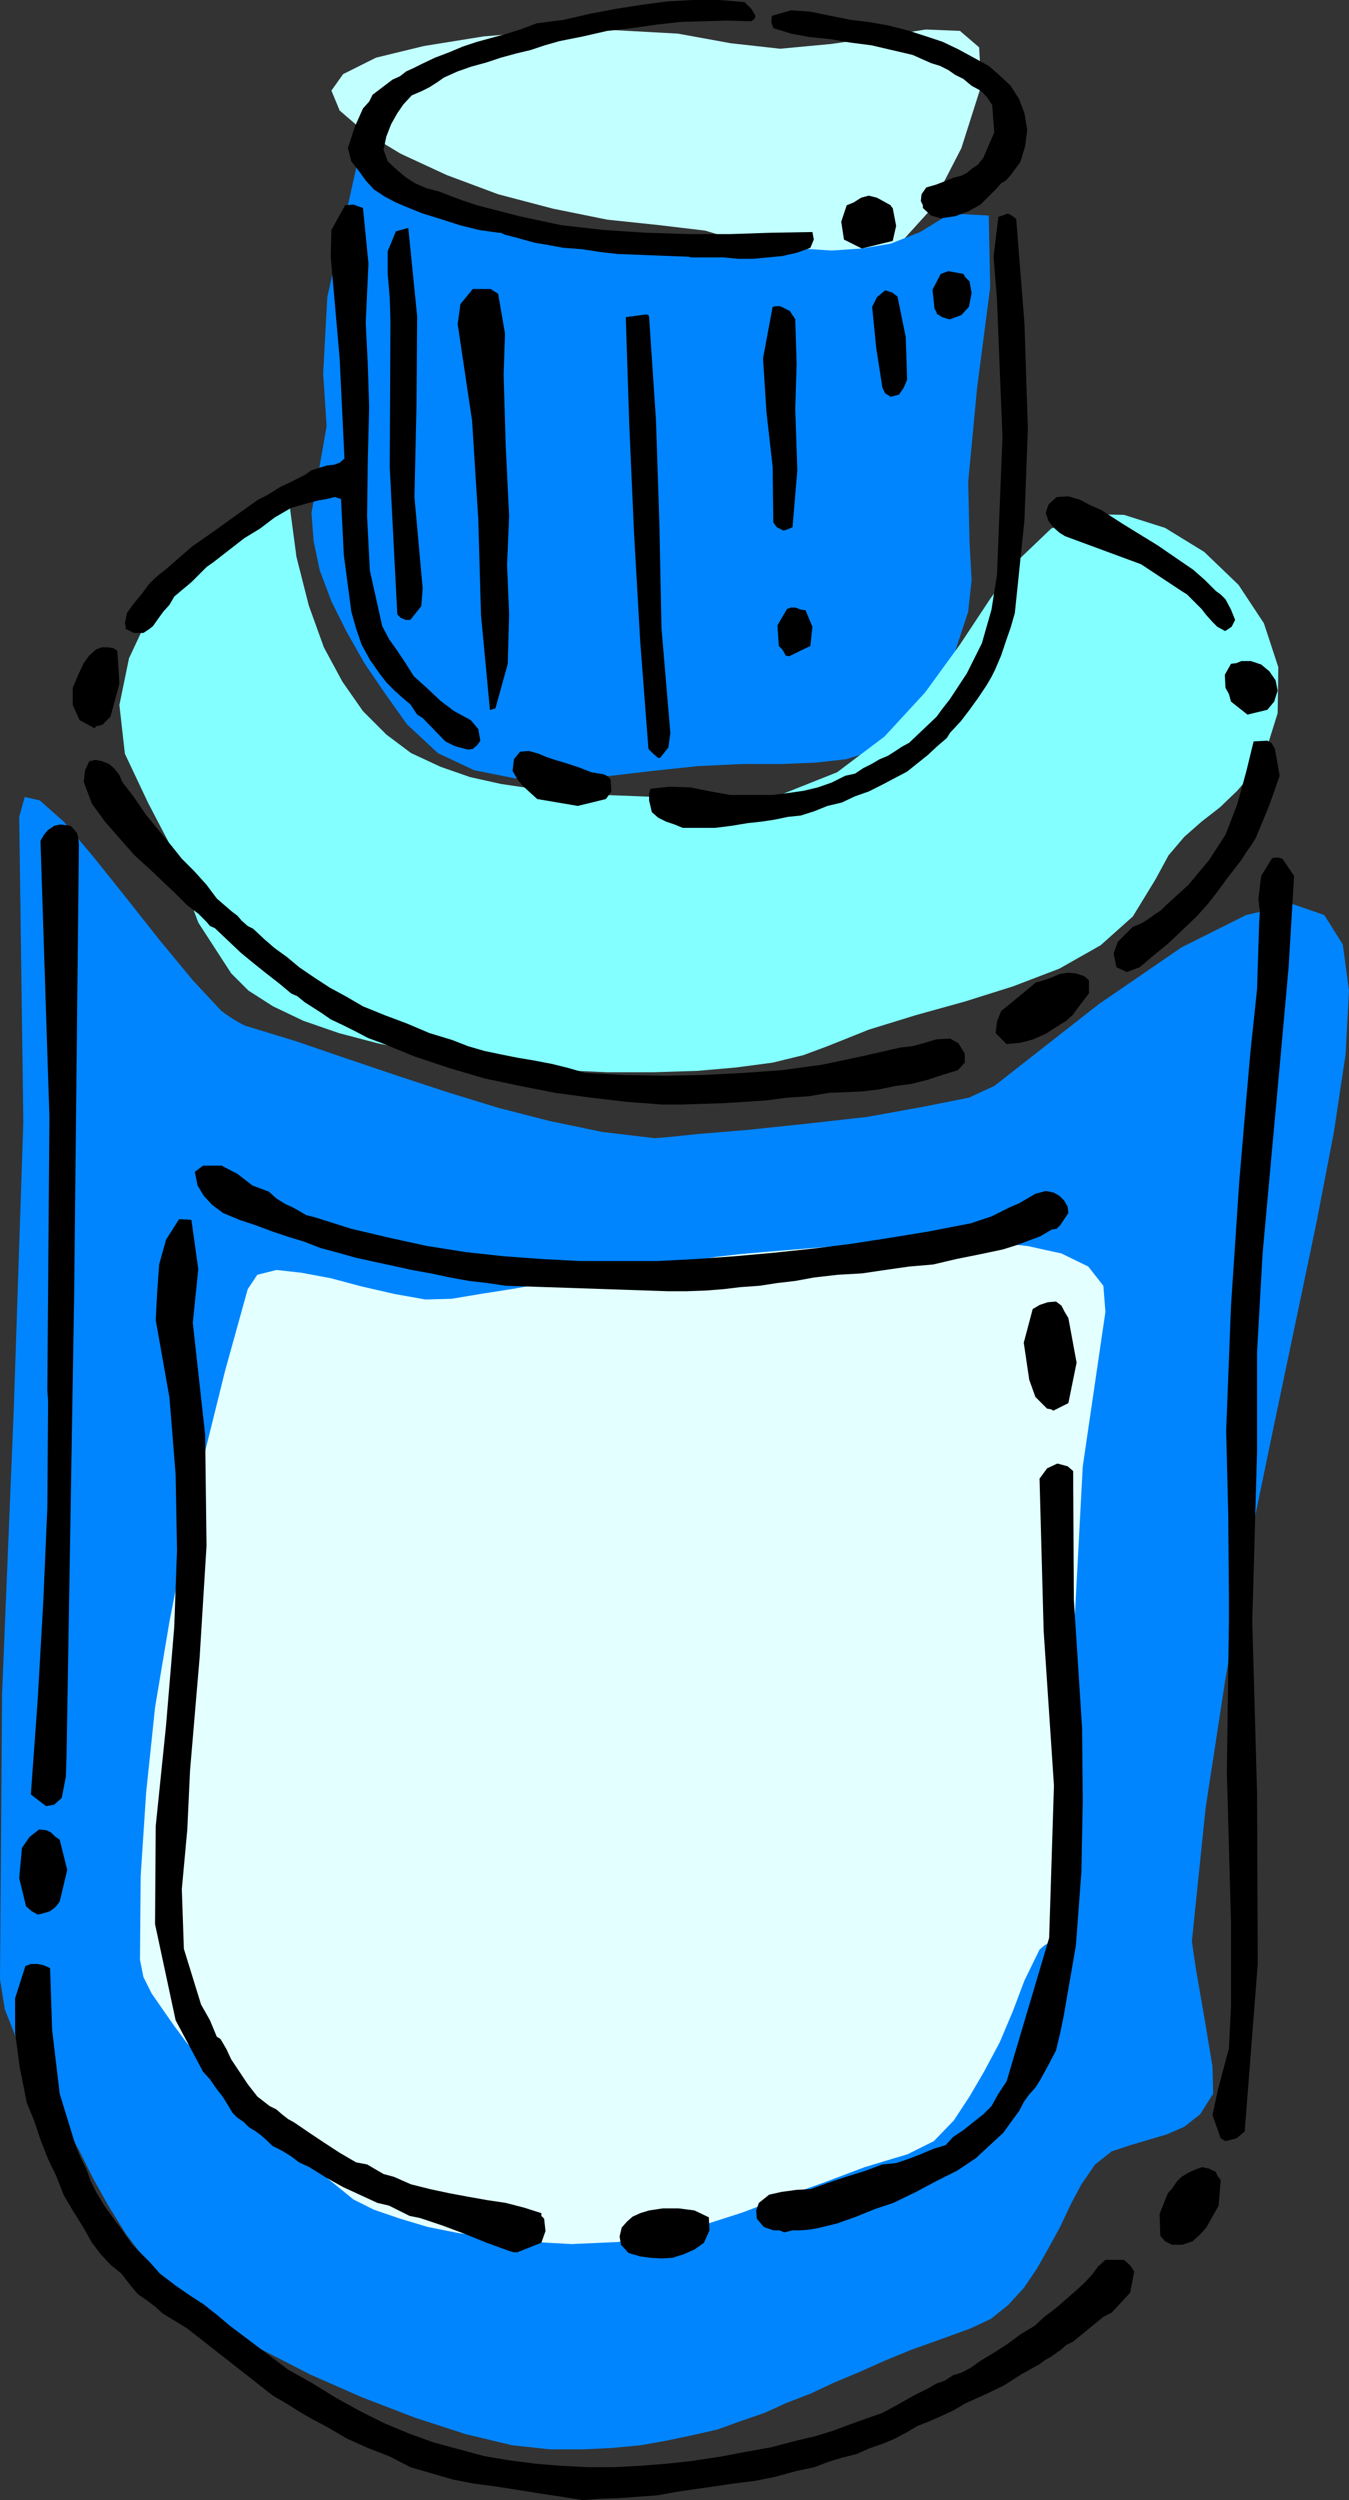
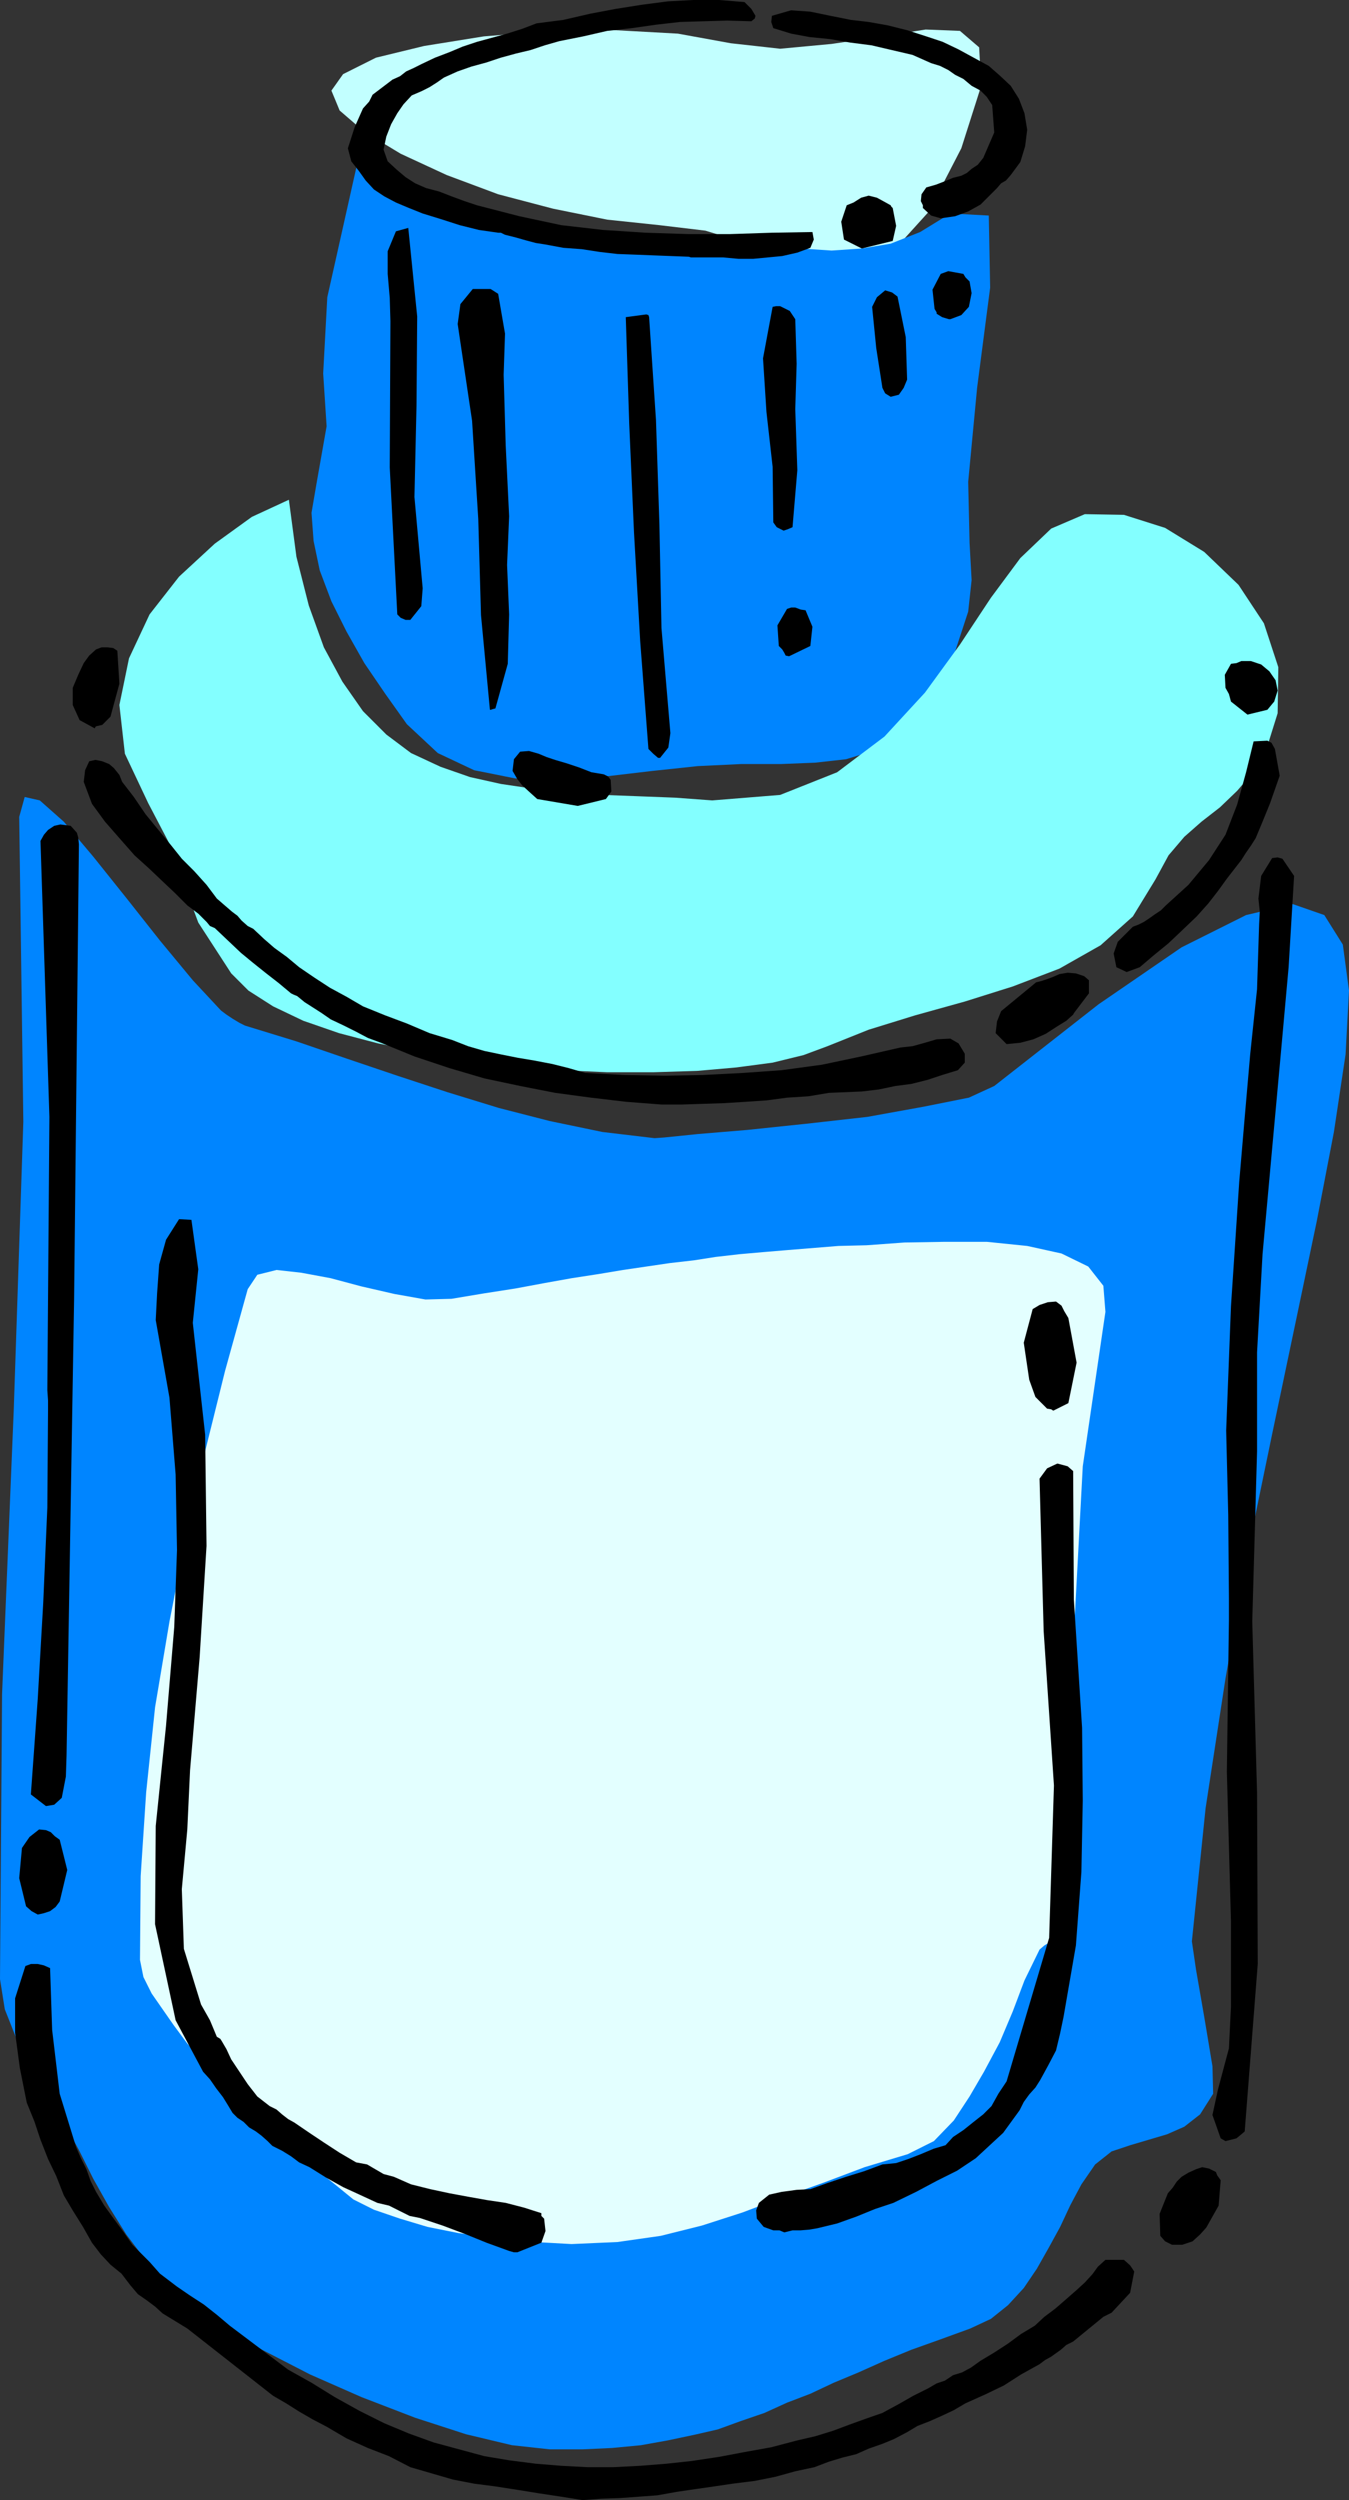
<svg xmlns="http://www.w3.org/2000/svg" xmlns:ns1="http://sodipodi.sourceforge.net/DTD/sodipodi-0.dtd" xmlns:ns2="http://www.inkscape.org/namespaces/inkscape" version="1.0" width="84.037mm" height="155.711mm" id="svg34" ns1:docname="White Out 2.wmf">
  <rect width="100%" height="100%" fill="#333333" stroke="none" />
  <ns1:namedview id="namedview34" pagecolor="#ffffff" bordercolor="#000000" borderopacity="0.25" ns2:showpageshadow="2" ns2:pageopacity="0.0" ns2:pagecheckerboard="0" ns2:deskcolor="#d1d1d1" ns2:document-units="mm" />
  <defs id="defs1">
    <pattern id="WMFhbasepattern" patternUnits="userSpaceOnUse" width="6" height="6" x="0" y="0" />
  </defs>
  <path style="fill:#0085ff;fill-opacity:1;fill-rule:evenodd;stroke:none" d="m 129.407,576.557 -8.886,-0.97 -10.824,-2.585 -11.955,-3.878 -12.601,-4.848 -12.117,-5.332 -11.309,-5.817 -9.693,-5.333 -7.27,-5.171 -5.654,-5.009 -4.847,-5.656 -4.524,-5.979 -4.039,-6.464 -3.716,-6.625 -3.393,-6.787 -3.716,-6.787 -3.716,-6.464 L 7.432,486.389 3.877,479.926 1.131,472.977 0,465.867 0.485,398.807 3.231,332.07 5.493,264.04 4.524,192.293 l 1.292,-4.686 3.554,0.808 5.654,5.009 6.947,8.241 7.755,9.695 7.916,10.019 7.755,9.372 6.624,7.11 1.292,0.97 1.454,0.97 1.616,0.97 1.292,0.646 12.117,3.717 11.794,4.04 11.955,4.04 11.794,3.878 12.117,3.717 11.955,3.07 12.44,2.585 12.278,1.454 2.262,-0.162 7.916,-0.808 11.632,-0.97 13.894,-1.454 14.379,-1.616 13.409,-2.424 10.501,-2.101 5.978,-2.747 24.557,-19.229 19.548,-13.412 15.186,-7.595 10.986,-2.585 7.432,2.585 4.362,6.948 1.454,10.827 -0.808,15.028 -2.746,18.26 -4.039,21.007 -5.008,23.915 -5.493,26.178 -5.816,28.117 -5.17,29.41 -4.685,30.541 -3.231,31.349 0.969,6.625 1.939,11.15 1.939,11.635 0.162,6.464 -3.07,4.848 -3.716,2.909 -4.039,1.778 -4.362,1.293 -4.362,1.293 -4.362,1.454 -3.877,3.07 -3.231,4.686 -2.585,4.848 -2.423,5.171 -2.746,5.009 -2.746,4.848 -3.07,4.525 -3.716,4.04 -4.039,3.232 -4.847,2.262 -7.109,2.585 -6.785,2.424 -6.301,2.585 -6.139,2.747 -5.816,2.424 -5.493,2.585 -5.493,2.101 -5.331,2.424 -5.654,1.939 -5.331,1.939 -5.654,1.293 -6.139,1.293 -6.301,1.131 -6.785,0.646 -6.947,0.323 z" id="path1" />
  <path style="fill:#e3ffff;fill-opacity:1;fill-rule:evenodd;stroke:none" d="m 134.577,528.241 -5.816,-0.323 -6.462,-0.323 -7.27,-0.97 -7.108,-0.97 -7.27,-1.454 -6.462,-1.939 -6.139,-2.101 -4.847,-2.424 -4.362,-3.555 -5.816,-4.686 -5.978,-5.333 -6.462,-5.979 -6.139,-6.14 -5.654,-5.817 -4.685,-5.171 -3.231,-4.363 -2.585,-3.717 -2.585,-3.717 -1.939,-3.878 -0.808,-4.04 0.162,-19.714 1.292,-19.714 2.1,-20.037 3.393,-20.199 3.877,-19.714 4.362,-19.714 4.847,-19.553 5.331,-19.229 2.262,-3.393 4.524,-1.131 5.816,0.646 6.947,1.293 7.27,1.939 7.755,1.778 7.27,1.293 6.139,-0.162 7.755,-1.293 7.27,-1.131 6.947,-1.293 6.301,-1.131 6.301,-0.97 5.816,-0.97 5.493,-0.808 5.493,-0.808 5.654,-0.646 5.17,-0.808 5.654,-0.646 5.493,-0.485 5.816,-0.485 5.978,-0.485 5.978,-0.485 6.624,-0.162 8.886,-0.646 9.532,-0.162 h 9.855 l 9.532,0.97 8.078,1.778 6.301,3.07 3.554,4.525 0.485,6.14 -5.331,36.358 -1.939,36.52 -0.969,36.681 -2.1,36.52 -0.808,1.293 -1.616,0.808 -1.616,0.97 -1.131,0.97 -3.554,7.272 -2.746,7.272 -3.07,7.272 -3.716,6.948 -3.393,5.817 -3.716,5.656 -4.685,4.848 -6.139,3.07 -10.178,3.07 -9.855,3.717 -9.532,3.393 -9.37,3.555 -9.532,3.07 -9.693,2.424 -10.178,1.454 z" id="path2" />
  <path style="fill:#c2ffff;fill-opacity:1;fill-rule:evenodd;stroke:none" d="m 172.058,10.18 11.632,1.293 12.117,-1.131 11.955,-1.778 10.178,-1.616 8.078,0.323 4.524,3.878 0.485,9.049 -4.685,14.705 -7.755,15.028 -7.755,8.564 -8.078,3.878 -8.401,0.162 -8.724,-2.101 -9.532,-3.07 -10.017,-3.07 -10.824,-1.293 -12.278,-1.293 -12.763,-2.585 -12.925,-3.393 -12.117,-4.525 -10.824,-5.009 -8.563,-5.171 -5.816,-5.009 -1.939,-4.686 2.746,-3.878 7.755,-3.878 11.309,-2.747 14.055,-2.262 15.509,-1.293 15.509,-0.162 14.702,0.808 z" id="path3" />
  <path style="fill:#0085ff;fill-opacity:1;fill-rule:evenodd;stroke:none" d="m 84.01,38.943 9.532,5.979 9.693,4.201 9.693,3.393 10.017,2.101 10.178,1.293 9.855,0.646 10.017,0.162 h 9.855 l 9.532,0.485 8.401,0.808 7.755,0.485 7.27,0.485 7.109,-0.485 6.785,-1.131 6.947,-2.747 7.108,-4.363 9.047,0.485 0.323,16.967 -3.07,23.592 -2.1,22.138 0.323,14.382 0.485,8.726 -0.808,7.433 -3.393,10.342 -4.039,8.564 -4.524,6.625 -5.008,4.363 -5.493,2.909 -6.301,1.939 -7.27,0.808 -8.078,0.323 h -9.37 l -10.178,0.485 -10.663,1.131 -10.986,1.293 -10.986,0.808 -10.34,-0.323 -9.693,-1.939 -8.563,-4.04 -7.27,-6.787 -5.17,-7.272 -4.847,-7.11 -4.2,-7.433 -3.554,-7.11 -2.746,-7.272 -1.454,-6.948 -0.485,-6.625 1.131,-6.625 2.423,-13.735 -0.808,-12.443 0.969,-17.937 z" id="path4" />
  <path style="fill:#83ffff;fill-opacity:1;fill-rule:evenodd;stroke:none" d="m 68.015,117.638 1.777,13.412 2.908,11.473 3.554,9.857 4.362,8.08 4.847,6.948 5.493,5.494 5.816,4.363 6.947,3.232 6.947,2.424 7.27,1.616 7.593,1.131 8.078,0.808 8.401,0.646 8.563,0.323 8.401,0.323 8.724,0.646 15.994,-1.293 13.409,-5.333 11.147,-8.403 9.532,-10.342 8.239,-11.311 7.27,-10.988 6.947,-9.372 7.27,-6.948 7.916,-3.393 9.209,0.162 9.693,3.07 9.209,5.656 8.078,7.756 5.978,9.049 3.393,10.342 -0.162,10.827 -2.423,7.756 -3.231,5.979 -3.877,4.525 -4.039,3.878 -4.362,3.393 -4.039,3.555 -3.716,4.363 -3.07,5.656 -5.331,8.726 -7.593,6.787 -9.693,5.494 -10.986,4.201 -11.309,3.555 -11.632,3.232 -10.986,3.393 -9.693,3.878 -5.654,2.101 -7.27,1.778 -8.563,1.131 -9.209,0.808 -10.34,0.323 h -10.824 l -10.824,-0.485 -11.147,-0.97 -10.986,-1.454 -10.663,-1.778 -10.34,-2.101 -9.209,-2.424 -8.401,-2.909 -7.108,-3.393 -5.816,-3.717 -4.039,-4.04 -7.755,-11.958 -3.554,-9.534 -2.908,-8.403 -5.331,-10.18 -5.493,-11.635 -1.292,-11.473 2.262,-10.988 4.847,-10.342 6.947,-8.888 8.401,-7.756 8.724,-6.302 z" id="path5" />
  <path style="fill:#000000;fill-opacity:1;fill-rule:evenodd;stroke:none" d="m 137.162,588.515 4.362,-0.323 4.524,-0.162 4.362,-0.323 4.362,-0.323 4.524,-0.808 4.362,-0.646 4.524,-0.646 4.362,-0.646 5.17,-0.646 4.847,-0.97 4.685,-1.293 4.524,-0.97 3.393,-1.293 3.231,-0.97 3.231,-0.808 2.908,-1.293 3.231,-1.131 2.746,-1.131 3.07,-1.616 2.423,-1.454 2.908,-1.131 2.908,-1.293 2.746,-1.293 2.746,-1.616 4.685,-2.101 4.362,-2.101 4.039,-2.585 4.362,-2.424 1.292,-0.97 1.454,-0.808 1.131,-0.808 1.131,-0.808 1.292,-1.131 1.616,-0.808 7.109,-5.817 1.939,-0.97 4.362,-4.686 0.969,-5.009 -0.969,-1.454 -1.454,-1.293 h -4.362 l -1.777,1.616 -1.292,1.778 -1.777,1.939 -1.939,1.778 -2.585,2.262 -2.423,2.101 -2.585,1.939 -2.262,2.101 -3.231,1.939 -3.07,2.262 -3.231,2.101 -3.231,1.939 -2.262,1.616 -2.1,1.131 -2.1,0.646 -1.939,1.293 -1.939,0.646 -1.939,1.131 -3.554,1.778 -3.393,1.939 -3.877,2.101 -3.716,1.293 -4.039,1.454 -3.877,1.454 -4.2,1.293 -4.2,0.97 -6.139,1.616 -6.301,1.131 -5.978,1.131 -6.462,0.97 -5.978,0.646 -6.139,0.485 -6.301,0.323 h -6.139 l -6.139,-0.323 -5.978,-0.485 -6.301,-0.808 -5.816,-0.97 -5.978,-1.616 -5.978,-1.616 -5.816,-2.101 -5.816,-2.424 -5.816,-2.909 -5.816,-3.232 -5.493,-3.393 -5.493,-3.07 -13.732,-10.342 -3.07,-2.585 -3.07,-2.424 -3.231,-2.101 -3.07,-2.101 -4.039,-3.07 -2.423,-2.747 -4.039,-4.04 -2.262,-3.232 -2.262,-3.07 -2.1,-2.909 -1.939,-3.232 -1.292,-2.585 -0.969,-2.747 -1.292,-2.585 -1.131,-2.585 -1.939,-6.302 -1.939,-6.302 -1.777,-15.028 -0.485,-14.543 -1.454,-0.646 -1.454,-0.323 H 7.27 l -1.292,0.485 -2.423,7.595 v 8.08 l 1.131,8.403 1.616,8.08 1.777,4.363 1.454,4.363 1.777,4.525 1.939,4.04 1.777,4.525 2.1,3.555 2.423,3.878 2.1,3.717 2.1,2.747 2.262,2.424 2.585,2.101 2.1,2.747 1.777,2.101 2.1,1.454 1.939,1.454 1.777,1.616 5.816,3.555 20.195,15.836 3.07,1.778 3.07,1.939 3.07,1.778 3.393,1.778 4.685,2.747 5.008,2.262 5.008,1.939 5.008,2.585 5.008,1.454 5.008,1.454 5.008,0.97 5.008,0.646 5.17,0.808 5.008,0.808 5.331,0.808 z" id="path6" />
-   <path style="fill:#000000;fill-opacity:1;fill-rule:evenodd;stroke:none" d="m 155.741,531.635 2.585,-0.162 2.585,-0.808 2.585,-1.131 2.262,-1.616 1.292,-2.909 -0.162,-3.07 -3.393,-1.616 -3.716,-0.485 h -3.716 l -3.231,0.485 -2.1,0.646 -1.777,0.808 -1.292,1.131 -1.292,1.454 -0.485,2.101 0.323,1.939 1.777,1.939 2.746,0.808 2.423,0.323 z" id="path7" />
  <path style="fill:#000000;fill-opacity:1;fill-rule:evenodd;stroke:none" d="m 121.814,530.18 5.654,-2.262 0.969,-2.747 -0.323,-2.909 -0.646,-0.646 v -0.646 l -4.039,-1.293 -4.362,-1.131 -4.362,-0.646 -4.524,-0.808 -4.362,-0.808 -4.524,-0.97 -4.524,-1.131 -4.039,-1.778 -2.423,-0.646 -1.939,-1.131 -1.939,-1.131 -2.585,-0.485 -3.877,-2.262 -3.716,-2.424 -3.393,-2.262 -3.554,-2.424 -1.454,-0.808 -1.454,-1.131 -1.292,-1.131 -1.616,-0.808 -2.908,-2.262 -2.262,-2.909 -1.939,-2.909 -1.939,-2.909 -1.131,-2.424 -1.131,-1.939 -0.323,-0.485 -0.808,-0.485 -1.616,-3.878 -2.1,-3.717 -4.039,-13.089 -0.485,-14.058 1.292,-14.058 0.646,-13.897 2.262,-26.663 1.616,-26.178 -0.323,-26.178 -2.908,-26.339 1.292,-12.604 -1.616,-11.635 -2.908,-0.162 -3.07,4.848 -1.616,5.817 -0.485,6.787 -0.323,6.302 3.231,18.26 1.454,18.098 0.323,17.775 -0.646,18.098 -1.939,23.269 -2.423,23.592 -0.162,23.108 4.847,22.623 6.462,12.119 1.616,1.778 1.454,2.101 1.616,2.101 1.292,2.101 0.969,1.616 1.131,1.131 1.454,0.97 1.292,1.293 1.616,0.97 1.292,0.97 1.454,1.293 1.131,1.131 2.262,1.131 2.1,1.293 1.939,1.454 2.423,1.131 3.877,2.424 4.039,2.262 3.877,1.778 4.2,1.939 2.746,0.646 2.262,1.131 2.585,1.293 2.423,0.485 5.331,1.778 5.17,1.939 5.17,2.101 5.331,1.939 1.131,0.323 z" id="path8" />
  <path style="fill:#000000;fill-opacity:1;fill-rule:evenodd;stroke:none" d="m 275.939,528.403 h 2.423 l 2.423,-0.808 1.777,-1.616 1.454,-1.616 2.908,-5.171 0.485,-5.979 -0.808,-1.131 -0.323,-0.808 -1.616,-0.808 -1.616,-0.323 -1.454,0.485 -1.777,0.808 -1.616,0.97 -1.131,1.131 -0.969,1.454 -1.131,1.293 -1.939,4.848 0.162,5.171 1.131,1.293 z" id="path9" />
  <path style="fill:#000000;fill-opacity:1;fill-rule:evenodd;stroke:none" d="m 184.659,525.494 1.939,-0.485 h 1.939 l 1.939,-0.162 1.939,-0.323 4.685,-1.131 4.524,-1.616 4.362,-1.778 4.362,-1.454 5.331,-2.585 4.847,-2.585 4.847,-2.424 4.362,-2.909 6.462,-5.979 3.877,-5.332 0.969,-1.939 1.292,-1.778 1.454,-1.616 1.131,-1.778 1.939,-3.555 1.777,-3.393 0.969,-4.04 0.808,-3.878 2.908,-16.805 1.292,-17.29 0.323,-16.805 -0.162,-17.129 -1.939,-30.218 -0.162,-30.218 -1.292,-1.131 -2.423,-0.646 -2.423,1.131 -1.777,2.424 0.969,35.873 2.423,36.358 -1.131,35.873 -10.017,33.773 -1.939,2.909 -1.616,2.909 -1.939,1.939 -2.262,1.778 -2.423,1.939 -2.423,1.616 -1.777,1.939 -2.746,0.808 -3.07,1.293 -2.908,1.131 -2.908,0.97 -3.231,0.323 -4.362,1.616 -4.2,1.293 -4.362,1.454 -4.039,1.454 -3.231,0.162 -3.554,0.485 -2.908,0.646 -2.423,1.939 -0.646,1.778 0.162,1.939 1.616,1.939 2.262,0.808 h 1.454 z" id="path10" />
  <path style="fill:#000000;fill-opacity:1;fill-rule:evenodd;stroke:none" d="m 288.54,504.003 2.585,-0.646 1.939,-1.616 3.07,-39.428 -0.162,-40.236 -1.131,-40.398 1.131,-40.075 V 318.334 l 1.292,-23.108 2.1,-23.108 2.1,-22.946 1.939,-21.492 1.292,-21.492 -2.746,-4.04 -1.131,-0.323 -1.292,0.162 -2.585,4.201 -0.646,5.332 0.323,3.07 -0.162,3.07 -0.485,15.19 -1.616,15.351 -1.292,14.866 -1.292,15.19 -1.939,29.248 -1.131,29.248 0.485,19.876 0.162,19.553 v 2.909 2.262 l -0.485,35.712 0.969,35.227 v 10.18 9.857 l -0.485,9.857 -2.585,9.695 -1.292,5.979 1.939,5.494 z" id="path11" />
  <path style="fill:#000000;fill-opacity:1;fill-rule:evenodd;stroke:none" d="m 8.886,450.678 1.454,-0.323 1.454,-0.485 1.292,-0.97 0.969,-1.293 1.777,-7.433 -1.777,-7.11 -1.131,-0.808 -0.969,-0.97 -1.131,-0.485 -1.616,-0.162 -2.262,1.778 -1.777,2.585 -0.646,7.11 1.616,6.625 1.292,1.131 z" id="path12" />
  <path style="fill:#000000;fill-opacity:1;fill-rule:evenodd;stroke:none" d="m 10.824,425.146 1.939,-0.323 1.777,-1.616 0.969,-5.009 0.162,-5.009 1.777,-107.458 1.131,-106.973 -0.162,-1.616 -0.323,-1.131 -1.454,-1.616 -2.423,-0.323 -1.454,0.323 -1.454,0.97 -0.969,1.131 -0.808,1.454 2.1,64.96 -0.485,64.313 0.162,2.424 v 2.424 l -0.162,22.784 -0.969,22.461 -1.292,22.623 -1.616,22.461 z" id="path13" />
  <path style="fill:#000000;fill-opacity:1;fill-rule:evenodd;stroke:none" d="m 247.99,332.07 3.554,-1.778 1.939,-9.534 -1.939,-10.503 -0.969,-1.616 -0.646,-1.293 -1.292,-0.97 -1.939,0.162 -1.939,0.646 -1.616,0.97 -2.1,7.918 1.292,8.726 1.454,4.04 2.746,2.747 0.969,0.162 z" id="path14" />
-   <path style="fill:#000000;fill-opacity:1;fill-rule:evenodd;stroke:none" d="m 157.356,303.953 h 4.2 l 4.524,-0.162 4.2,-0.323 4.039,-0.485 4.524,-0.323 4.2,-0.646 4.2,-0.485 4.362,-0.808 5.654,-0.646 5.654,-0.323 5.493,-0.808 5.654,-0.808 5.654,-0.485 5.493,-1.293 5.654,-1.131 5.331,-1.131 3.07,-0.97 3.07,-1.131 2.585,-0.97 2.746,-1.616 1.131,-0.162 0.808,-0.808 1.939,-2.909 -0.162,-1.454 -0.808,-1.454 -1.131,-1.131 -1.454,-0.808 -1.777,-0.323 -2.423,0.646 -1.939,1.131 -1.939,1.131 -1.939,0.808 -4.524,2.262 -4.847,1.616 -5.008,0.97 -5.008,0.97 -8.886,1.454 -9.37,1.454 -9.047,1.131 -9.209,0.97 -9.047,0.808 -9.047,0.646 -9.209,0.485 h -9.047 -9.209 l -9.047,-0.485 -8.886,-0.646 -8.886,-0.97 -9.209,-1.454 -8.886,-1.939 -8.886,-2.101 -8.724,-2.747 -1.939,-0.485 -1.616,-0.97 -1.454,-0.808 -1.777,-0.808 -2.1,-1.293 -1.777,-1.616 -3.877,-1.454 -3.554,-2.747 -3.716,-1.939 h -4.362 l -1.939,1.454 0.646,3.232 1.454,2.424 1.939,2.101 2.585,1.939 3.877,1.616 3.877,1.293 3.877,1.454 3.877,1.293 3.716,1.131 3.716,1.454 4.2,1.131 4.039,1.131 4.362,0.97 4.524,0.97 4.362,0.97 4.524,0.808 4.524,0.97 4.524,0.808 4.2,0.485 4.362,0.646 z" id="path15" />
  <path style="fill:#000000;fill-opacity:1;fill-rule:evenodd;stroke:none" d="m 155.741,260 h 4.847 l 4.847,-0.162 5.008,-0.162 5.17,-0.323 4.847,-0.323 4.847,-0.646 5.008,-0.323 4.847,-0.808 3.877,-0.162 3.877,-0.162 4.039,-0.485 3.877,-0.808 3.716,-0.485 3.877,-0.97 3.393,-1.131 3.716,-1.131 1.616,-1.778 v -2.101 l -1.454,-2.424 -1.939,-1.131 -3.231,0.162 -2.746,0.808 -2.908,0.808 -2.908,0.323 -9.209,2.101 -9.209,1.939 -9.532,1.293 -9.047,0.646 -9.532,0.485 -9.047,0.162 -9.37,-0.162 -9.209,-0.485 -3.877,-1.131 -3.877,-0.97 -4.2,-0.808 -3.877,-0.646 -4.039,-0.808 -3.877,-0.808 -3.877,-1.131 -3.716,-1.454 -5.331,-1.616 -5.331,-2.262 -5.17,-1.939 -5.17,-2.101 -3.877,-2.262 -3.877,-2.101 -3.716,-2.424 -3.554,-2.424 -2.908,-2.424 -2.908,-2.101 -2.423,-2.101 -2.585,-2.424 -1.292,-0.646 -1.454,-1.293 -0.969,-1.131 -1.292,-0.97 -3.554,-3.07 -2.423,-3.232 -2.908,-3.232 -2.908,-2.909 -2.585,-3.232 -3.07,-3.717 -2.908,-3.555 -2.746,-4.04 -2.746,-3.555 -0.646,-1.616 -1.292,-1.616 -1.131,-0.97 -1.616,-0.646 -1.616,-0.323 -1.454,0.323 -0.969,2.101 -0.323,2.747 1.939,5.171 3.07,4.201 3.393,3.878 3.554,4.04 3.393,3.07 3.231,3.07 2.908,2.747 2.908,2.909 2.585,1.939 1.939,1.939 0.808,0.97 1.131,0.485 6.139,5.817 2.746,2.262 3.231,2.585 2.908,2.262 2.908,2.424 0.646,0.323 0.808,0.323 1.777,1.454 1.777,1.131 2.262,1.454 2.1,1.454 3.07,1.454 2.908,1.454 2.746,1.454 3.07,1.131 7.916,3.232 8.239,2.747 8.239,2.424 8.401,1.778 8.239,1.616 8.401,1.131 8.239,0.97 z" id="path16" />
  <path style="fill:#000000;fill-opacity:1;fill-rule:evenodd;stroke:none" d="m 237.004,245.78 3.231,-0.323 3.07,-0.808 2.908,-1.293 2.746,-1.778 2.1,-1.293 1.616,-1.454 0.162,-0.323 0.485,-0.646 3.07,-4.04 v -3.07 l -1.131,-0.97 -1.939,-0.646 -1.939,-0.162 -1.939,0.323 -1.454,0.646 -1.292,0.485 -1.454,0.485 -1.292,0.323 -8.239,6.787 -0.969,2.424 -0.323,2.747 z" id="path17" />
  <path style="fill:#000000;fill-opacity:1;fill-rule:evenodd;stroke:none" d="m 265.276,228.813 3.07,-1.131 3.231,-2.747 3.554,-2.909 3.07,-2.909 3.554,-3.393 2.746,-3.07 2.262,-2.909 2.1,-2.909 2.262,-2.909 1.131,-1.454 1.131,-1.778 1.131,-1.616 1.131,-1.778 1.616,-3.878 1.777,-4.363 2.262,-6.464 -1.131,-6.302 -0.808,-1.454 -0.969,-0.485 -3.231,0.162 -1.777,7.272 -2.1,7.595 -2.746,7.11 -3.877,5.979 -4.847,5.817 -5.331,4.848 -1.131,1.131 -1.454,0.97 -1.131,0.808 -1.454,0.97 -1.292,0.646 -1.292,0.485 -3.554,3.555 -0.969,2.747 0.646,3.232 z" id="path18" />
-   <path style="fill:#000000;fill-opacity:1;fill-rule:evenodd;stroke:none" d="m 160.749,194.879 h 3.716 3.877 l 3.877,-0.485 3.877,-0.646 3.07,-0.323 3.231,-0.485 3.07,-0.646 3.07,-0.323 3.07,-0.97 3.231,-1.293 3.393,-0.808 3.07,-1.454 3.231,-1.131 3.231,-1.616 2.746,-1.454 3.07,-1.616 2.423,-1.939 2.423,-1.939 2.262,-2.101 2.262,-1.939 0.485,-0.808 0.323,-0.485 2.423,-2.585 2.1,-2.747 2.1,-2.909 1.939,-2.909 1.131,-1.939 0.808,-1.616 1.454,-3.393 1.131,-3.393 1.131,-3.232 0.969,-3.393 2.262,-21.815 0.808,-21.653 -0.808,-24.723 -1.939,-24.562 -0.808,-0.646 -1.131,-0.646 -2.262,0.808 -1.131,9.372 0.808,10.18 1.292,32.318 -1.292,32.318 -1.292,8.241 -2.262,7.918 -3.554,7.11 -4.039,6.14 -1.777,2.262 -1.292,1.778 -6.462,6.14 -1.777,0.97 -1.454,0.97 -1.777,1.131 -1.939,0.808 -1.939,1.131 -1.939,0.97 -1.939,1.293 -2.262,0.485 -3.231,1.616 -3.231,1.131 -3.393,0.808 -3.393,0.485 -3.716,0.485 h -3.231 -3.554 -3.393 l -4.524,-0.808 -4.847,-0.97 -4.847,-0.162 -4.524,0.485 -0.323,1.131 v 1.616 l 0.646,2.747 1.454,1.293 1.939,0.97 1.939,0.646 z" id="path19" />
  <path style="fill:#000000;fill-opacity:1;fill-rule:evenodd;stroke:none" d="m 136.031,189.708 6.624,-1.616 1.292,-1.778 -0.162,-2.747 -0.646,-0.808 -0.969,-0.485 -2.908,-0.485 -2.908,-1.131 -2.908,-0.97 -2.746,-0.808 -1.939,-0.646 -1.939,-0.808 -2.262,-0.646 -2.1,0.162 -1.454,1.778 -0.323,2.747 1.131,1.939 1.131,1.454 1.939,1.778 1.616,1.454 z" id="path20" />
  <path style="fill:#000000;fill-opacity:1;fill-rule:evenodd;stroke:none" d="m 155.418,178.397 1.939,-2.424 0.485,-3.393 -2.1,-24.723 -0.485,-24.4 -0.808,-24.562 -1.616,-24.239 -0.162,-0.485 -0.485,-0.162 -4.847,0.646 0.808,25.047 1.131,25.693 1.454,25.531 1.939,25.37 1.131,1.131 1.131,0.97 h 0.323 z" id="path21" />
-   <path style="fill:#000000;fill-opacity:1;fill-rule:evenodd;stroke:none" d="m 110.182,176.458 1.131,-0.162 0.969,-0.808 0.485,-0.646 0.323,-0.485 -0.485,-2.747 -1.777,-2.101 -3.877,-2.101 -3.231,-2.424 -3.07,-2.909 -3.231,-2.909 -1.939,-3.07 -1.939,-2.909 -1.939,-2.747 -1.616,-3.07 -2.908,-13.089 -0.646,-12.766 0.162,-12.927 0.323,-12.766 -0.323,-10.18 -0.485,-9.695 0.646,-13.897 -1.292,-13.089 -2.262,-0.808 -1.939,0.162 -3.231,5.817 -0.162,6.302 2.1,23.915 1.131,23.592 -1.131,0.97 -1.292,0.485 -1.616,0.162 -1.616,0.485 -2.1,0.646 -1.616,1.131 -1.939,0.97 -1.939,0.97 -1.777,0.808 -1.777,1.131 -1.616,0.97 -1.939,0.97 -5.008,3.555 -5.17,3.717 -5.331,3.717 -5.008,4.363 -1.292,1.131 -1.292,0.97 -1.292,1.131 -1.292,1.293 -1.777,2.424 -1.777,2.101 -1.616,2.262 -0.485,2.424 0.162,0.646 v 0.646 l 1.939,0.97 h 2.262 l 1.454,-0.97 0.808,-0.646 1.131,-1.616 1.292,-1.778 1.454,-1.616 1.131,-1.939 2.1,-1.778 1.939,-1.616 1.777,-1.778 1.777,-1.778 1.616,-1.131 7.27,-5.656 3.716,-2.262 3.393,-2.585 3.877,-2.262 4.524,-1.293 1.939,-0.485 1.939,-0.323 1.939,-0.485 1.454,0.485 0.646,13.089 1.777,13.412 1.131,4.04 1.292,3.717 1.939,3.555 2.262,3.232 1.616,2.101 1.939,1.939 1.777,1.616 1.939,1.616 1.616,2.424 1.292,0.808 5.331,5.494 2.262,1.131 z" id="path22" />
  <path style="fill:#000000;fill-opacity:1;fill-rule:evenodd;stroke:none" d="m 22.618,170.963 1.454,-0.323 1.939,-1.939 2.1,-7.756 -0.485,-7.756 -0.969,-0.646 -1.292,-0.162 h -1.454 l -1.292,0.485 -1.616,1.454 -1.292,1.778 -1.292,2.747 -1.292,3.07 v 4.04 l 1.616,3.555 3.554,1.939 0.162,-0.323 z" id="path23" />
  <path style="fill:#000000;fill-opacity:1;fill-rule:evenodd;stroke:none" d="m 293.71,168.216 4.685,-1.131 1.616,-1.939 0.808,-2.585 -0.485,-2.424 -1.454,-2.101 -1.939,-1.616 -2.423,-0.808 h -2.262 l -1.131,0.485 -1.292,0.162 -1.454,2.585 0.162,3.07 0.808,1.454 0.485,1.778 z" id="path24" />
  <path style="fill:#000000;fill-opacity:1;fill-rule:evenodd;stroke:none" d="m 115.513,167.085 0.485,-0.162 0.646,-0.162 2.908,-10.503 0.323,-11.635 -0.485,-11.635 0.485,-11.473 -0.808,-16.644 -0.485,-16.644 0.323,-9.695 -1.616,-9.372 -1.777,-1.131 h -4.2 l -2.908,3.555 -0.646,4.686 3.393,22.784 1.454,23.108 0.646,22.623 2.1,22.3 z" id="path25" />
  <path style="fill:#000000;fill-opacity:1;fill-rule:evenodd;stroke:none" d="m 185.79,154.481 5.008,-2.424 0.485,-4.525 -1.616,-3.878 -1.131,-0.162 -1.292,-0.485 h -0.969 l -0.969,0.323 -2.262,3.878 0.323,4.848 0.808,0.808 0.485,0.808 0.323,0.646 z" id="path26" />
-   <path style="fill:#000000;fill-opacity:1;fill-rule:evenodd;stroke:none" d="m 288.379,148.502 h 0.162 l 1.454,-0.97 0.808,-1.616 -0.969,-2.424 -1.292,-2.424 -1.131,-1.131 -1.131,-0.808 -2.585,-2.585 -2.746,-2.424 -3.07,-2.101 -3.07,-2.101 -2.1,-1.454 -8.401,-5.171 -5.008,-3.232 -2.585,-1.131 -2.423,-1.293 -2.746,-0.808 -2.746,0.162 -1.939,1.778 -0.646,1.939 0.646,1.939 1.131,1.454 1.454,1.293 1.292,0.808 17.933,6.625 9.532,6.302 1.292,0.808 0.969,0.97 1.131,1.131 1.292,1.293 1.131,1.454 1.454,1.616 1.131,1.131 z" id="path27" />
  <path style="fill:#000000;fill-opacity:1;fill-rule:evenodd;stroke:none" d="m 95.48,145.917 h 0.646 0.485 l 2.585,-3.232 0.323,-4.201 -1.939,-21.492 0.485,-21.492 0.162,-21.007 -2.1,-20.845 -2.908,0.808 -1.939,4.686 v 5.333 l 0.485,5.656 0.162,5.494 -0.162,34.419 1.777,34.581 0.808,0.808 z" id="path28" />
  <path style="fill:#000000;fill-opacity:1;fill-rule:evenodd;stroke:none" d="m 184.498,124.91 0.969,-0.323 1.131,-0.485 1.131,-13.412 -0.485,-14.382 0.323,-10.665 -0.323,-10.503 -1.292,-1.939 -2.262,-1.131 h -0.969 l -0.808,0.162 -2.262,12.119 0.808,12.604 1.454,12.927 0.162,13.089 0.808,1.131 z" id="path29" />
  <path style="fill:#000000;fill-opacity:1;fill-rule:evenodd;stroke:none" d="m 209.701,93.4 1.939,-0.485 1.131,-1.616 0.808,-1.939 -0.323,-10.019 -1.939,-9.534 -1.292,-0.97 -1.616,-0.485 -1.939,1.616 -1.131,2.262 0.969,9.695 1.454,9.372 0.646,1.293 z" id="path30" />
  <path style="fill:#000000;fill-opacity:1;fill-rule:evenodd;stroke:none" d="m 223.756,75.14 2.585,-0.97 1.777,-1.939 0.646,-3.232 -0.485,-2.747 -0.969,-0.97 -0.485,-0.808 -3.554,-0.646 -1.777,0.646 -1.939,3.717 0.485,4.525 0.485,0.808 v 0.323 l 1.292,0.808 1.616,0.485 h 0.162 z" id="path31" />
  <path style="fill:#000000;fill-opacity:1;fill-rule:evenodd;stroke:none" d="m 163.334,60.597 h 3.231 3.716 l 3.554,0.323 h 3.554 l 3.393,-0.323 3.393,-0.323 3.554,-0.808 3.07,-1.131 0.808,-1.939 -0.323,-1.778 -9.532,0.162 -9.855,0.323 h -9.855 l -10.017,-0.323 -10.017,-0.646 -9.855,-1.131 -9.855,-2.101 -10.017,-2.585 -2.908,-0.97 -3.07,-1.131 -2.908,-1.131 -3.07,-0.808 -2.585,-1.131 -2.262,-1.454 -2.1,-1.778 -2.1,-1.939 -0.969,-2.747 0.646,-3.07 1.131,-2.909 1.454,-2.585 1.454,-2.101 1.939,-2.101 2.262,-0.97 1.939,-0.97 1.777,-1.131 1.616,-1.131 3.231,-1.454 3.231,-1.131 3.554,-0.97 3.393,-1.131 3.554,-0.97 3.393,-0.808 3.393,-1.131 3.393,-0.97 5.654,-1.131 5.654,-1.293 5.816,-0.646 5.654,-0.808 5.654,-0.646 5.493,-0.162 5.654,-0.162 5.654,0.162 0.808,-0.646 0.162,-0.646 L 176.905,2.101 175.289,0.485 169.311,0 h -6.139 l -5.978,0.323 -6.139,0.808 -6.139,0.97 -5.978,1.131 -6.301,1.454 -6.301,0.808 -3.393,1.293 -3.554,1.131 -3.554,0.97 -3.554,0.97 -3.393,1.131 -3.07,1.293 -3.393,1.293 -3.07,1.454 -1.939,0.97 -1.777,0.808 -1.454,1.131 -1.777,0.808 -4.685,3.555 -0.808,1.616 -1.454,1.616 -1.939,4.363 -1.616,5.009 0.808,3.07 1.777,2.262 1.616,2.262 1.939,2.101 2.423,1.616 2.746,1.454 3.07,1.293 3.231,1.293 4.2,1.293 4.524,1.454 4.524,1.131 4.524,0.646 h 0.646 l 0.969,0.485 2.585,0.646 2.262,0.646 2.423,0.646 2.1,0.323 4.362,0.808 4.362,0.323 4.2,0.646 4.2,0.485 4.362,0.162 4.039,0.162 4.2,0.162 4.2,0.162 0.485,0.162 z" id="path32" />
  <path style="fill:#000000;fill-opacity:1;fill-rule:evenodd;stroke:none" d="m 202.915,58.496 7.27,-1.778 0.808,-3.555 -0.808,-4.201 -0.323,-0.323 -0.162,-0.323 -1.454,-0.808 -1.777,-0.97 -1.939,-0.485 -1.777,0.485 -1.777,1.131 -1.616,0.646 -1.292,3.878 0.646,4.201 z" id="path33" />
  <path style="fill:#000000;fill-opacity:1;fill-rule:evenodd;stroke:none" d="m 221.494,51.386 3.393,-0.485 3.07,-1.131 2.908,-1.616 2.423,-2.424 1.454,-1.454 0.969,-1.131 1.131,-0.646 1.131,-1.293 2.262,-3.07 1.131,-3.717 0.485,-3.878 -0.646,-3.878 -1.292,-3.393 -1.939,-3.07 -2.585,-2.424 -2.585,-2.262 -3.554,-1.939 -3.554,-1.939 -3.716,-1.778 -3.877,-1.293 -4.524,-1.454 -4.524,-1.131 -4.524,-0.808 -4.2,-0.485 -4.847,-0.97 -4.685,-0.97 -4.524,-0.323 -4.524,1.293 -0.162,1.454 0.485,1.454 4.2,1.293 4.362,0.808 4.847,0.485 4.685,0.808 5.008,0.646 4.847,1.131 4.847,1.131 4.362,1.939 2.1,0.646 1.939,0.97 1.616,1.131 1.939,0.97 1.939,1.616 2.1,1.131 1.454,1.454 1.292,1.939 0.485,6.464 -2.585,5.979 -1.292,1.616 -1.454,0.97 -1.131,0.97 -1.292,0.646 -1.939,0.485 -1.939,0.808 -2.1,0.808 -2.262,0.646 -1.131,1.616 -0.162,1.616 0.485,0.97 v 0.646 l 1.939,1.778 z" id="path34" />
</svg>